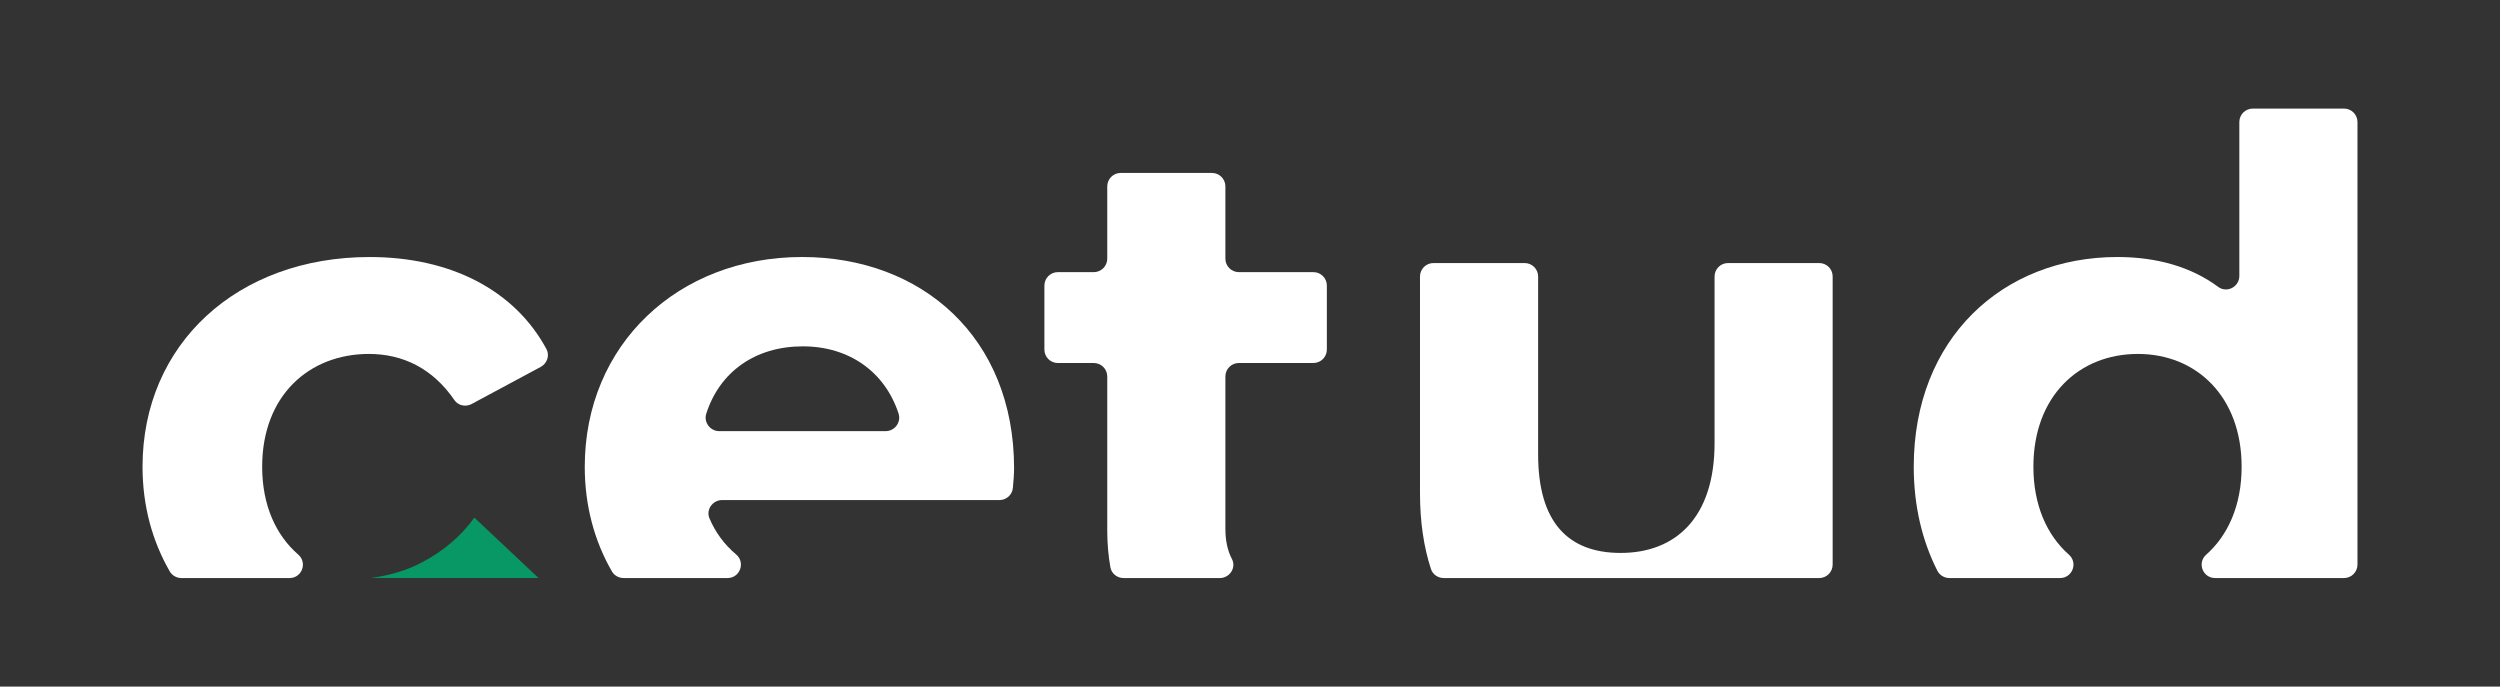
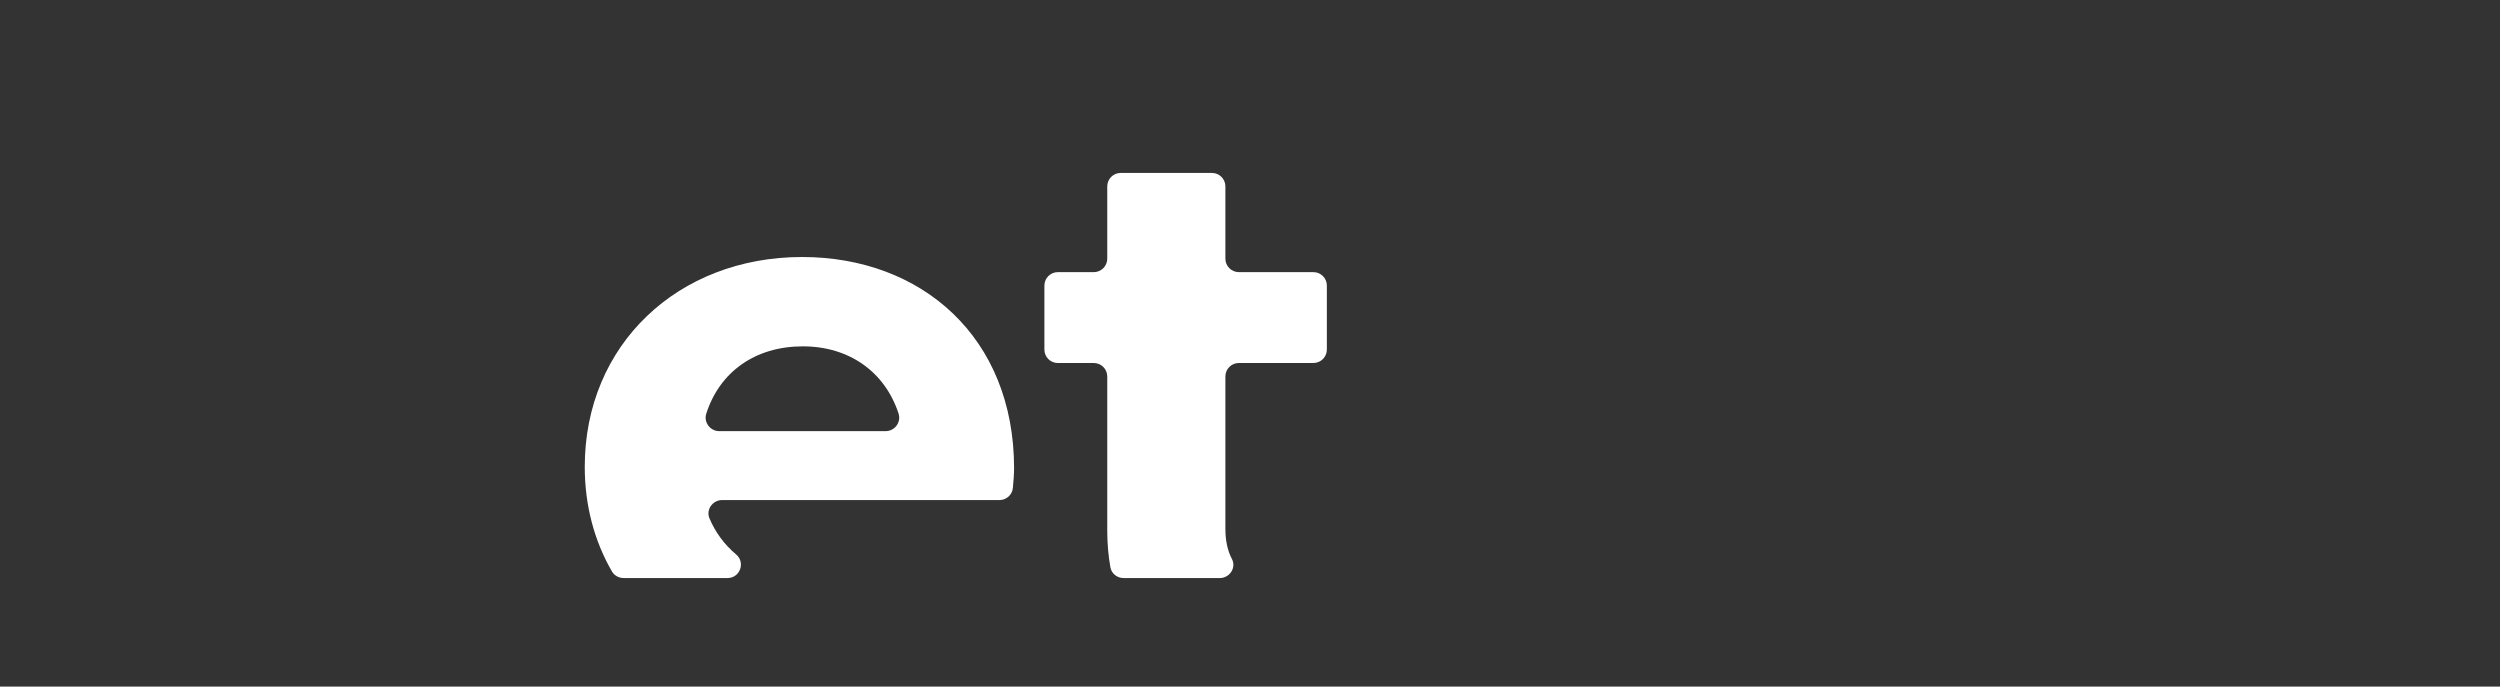
<svg xmlns="http://www.w3.org/2000/svg" id="Calque_1" x="0px" y="0px" viewBox="0 0 148.622 40.819" style="enable-background:new 0 0 148.622 40.819;" xml:space="preserve">
  <rect x="0" y="0" width="148.622" height="40.819" fill="#333333" stroke="none" />
  <style type="text/css">	.st0{fill:none;}	.st1{fill:#FFFFFF;}	.st2{fill:#089865;}</style>
  <g>
    <path class="st0" d="M47.728,20.59c-2.823,0-4.944,1.51-5.741,4.003  c-0.164,0.512,0.233,1.038,0.771,1.038h9.893c0.538,0,0.936-0.528,0.77-1.04  C52.619,22.13,50.506,20.59,47.728,20.59z" />
-     <path class="st1" d="M15.585,27.748c0-4.231,2.791-6.707,6.347-6.707  c2.008,0,3.793,0.858,5.082,2.745c0.225,0.329,0.671,0.421,1.022,0.233  l4.11-2.208c0.379-0.204,0.544-0.679,0.34-1.058  c-1.9-3.524-5.727-5.473-10.509-5.473c-7.877,0-13.504,5.176-13.504,12.469  c0,2.326,0.584,4.428,1.62,6.223c0.142,0.246,0.412,0.393,0.697,0.393h6.42  c0.739,0,1.079-0.912,0.52-1.396C16.408,31.822,15.585,30.044,15.585,27.748z" />
    <path class="st1" d="M42.927,29.728h16.492c0.414,0,0.759-0.315,0.796-0.727  c0.037-0.41,0.071-0.83,0.071-1.163c0-7.787-5.492-12.559-12.604-12.559  c-7.382,0-12.919,5.221-12.919,12.469c0,2.314,0.574,4.42,1.616,6.223  c0.142,0.246,0.413,0.393,0.697,0.393h6.172c0.745,0,1.083-0.926,0.512-1.405  c-0.689-0.578-1.226-1.299-1.585-2.146C41.959,30.298,42.367,29.728,42.927,29.728z   M47.728,20.59c2.778,0,4.891,1.54,5.692,4.001  c0.166,0.512-0.232,1.04-0.77,1.04h-9.893c-0.537,0-0.935-0.526-0.771-1.038  C42.784,22.101,44.905,20.59,47.728,20.59z" />
    <path class="st1" d="M72.848,31.438v-9.058c0-0.442,0.358-0.8,0.8-0.8h4.432  c0.442,0,0.8-0.358,0.8-0.8V16.978c0-0.442-0.358-0.8-0.8-0.8h-4.432  c-0.442,0-0.8-0.358-0.8-0.8v-4.297c0-0.442-0.358-0.8-0.8-0.8h-5.423  c-0.442,0-0.8,0.358-0.8,0.8v4.297c0,0.442-0.358,0.8-0.8,0.8h-2.137  c-0.442,0-0.8,0.358-0.8,0.8v3.803c0,0.442,0.358,0.8,0.8,0.8h2.137  c0.442,0,0.8,0.358,0.8,0.8v9.148c0,0.788,0.065,1.522,0.188,2.203  c0.067,0.372,0.405,0.633,0.783,0.633h5.719c0.585,0,0.995-0.617,0.721-1.135  C72.983,32.75,72.848,32.151,72.848,31.438z" />
-     <path class="st1" d="M108.152,15.638h-5.423c-0.442,0-0.8,0.358-0.8,0.8v9.906  c0,4.457-2.341,6.527-5.582,6.527c-3.106,0-4.907-1.801-4.907-5.852V16.438  c0-0.442-0.358-0.8-0.8-0.8h-5.423c-0.442,0-0.8,0.358-0.8,0.8v12.885  c0,1.715,0.23,3.211,0.652,4.506c0.106,0.325,0.419,0.535,0.76,0.535h22.32  c0.442,0,0.8-0.358,0.8-0.8V16.438  C108.951,15.996,108.593,15.638,108.152,15.638z" />
-     <path class="st1" d="M120.883,27.748c0-4.187,2.701-6.707,6.212-6.707  c3.466,0,6.167,2.521,6.167,6.707c0,2.288-0.808,4.077-2.107,5.228  c-0.548,0.486-0.203,1.388,0.53,1.388h7.664c0.442,0,0.8-0.358,0.8-0.8  V7.255c0-0.442-0.358-0.8-0.8-0.8h-5.423c-0.442,0-0.8,0.358-0.8,0.8  v9.149c0,0.645-0.733,1.036-1.252,0.653c-1.622-1.2-3.671-1.778-5.995-1.778  c-6.842,0-12.109,4.861-12.109,12.469c0,2.348,0.511,4.427,1.408,6.188  c0.136,0.266,0.416,0.428,0.715,0.428h6.574c0.734,0,1.079-0.904,0.528-1.389  C121.691,31.823,120.883,30.035,120.883,27.748z" />
-     <path class="st2" d="M28.2,30.772c-0.787,1.096-1.83,1.985-3.131,2.669  c-0.907,0.478-1.929,0.778-3.053,0.922h10L28.2,30.772z" />
  </g>
</svg>